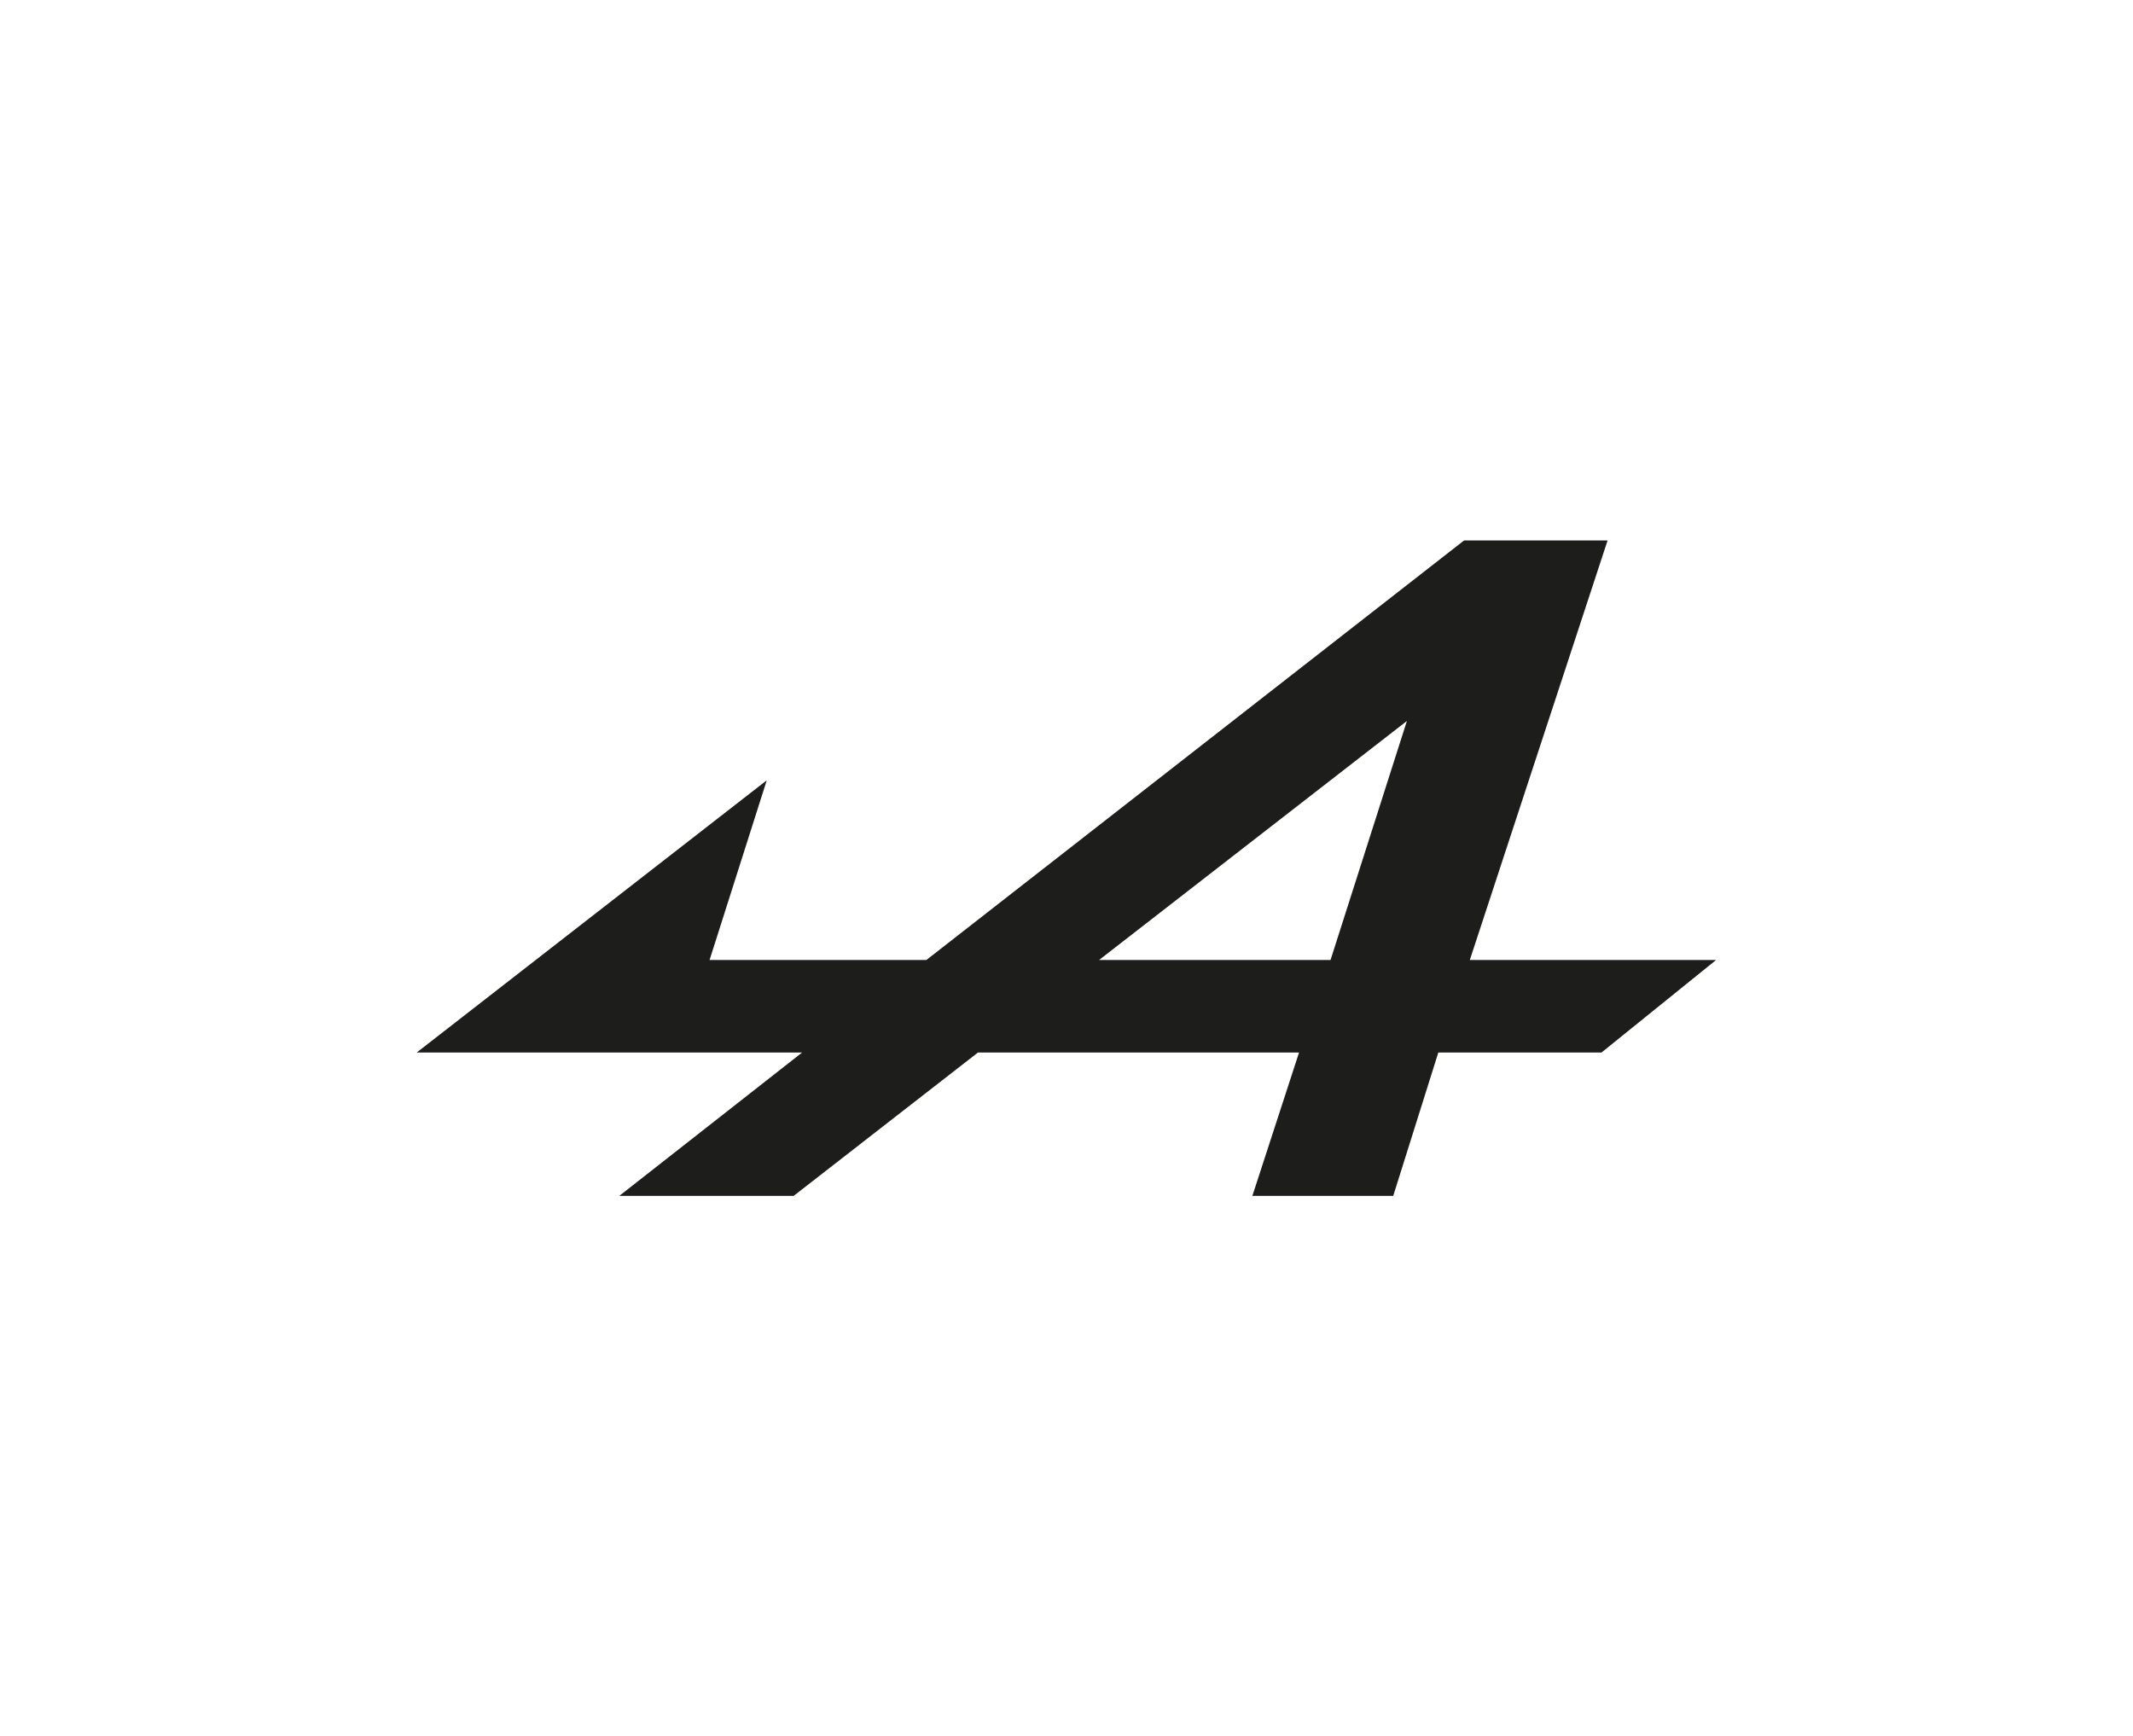
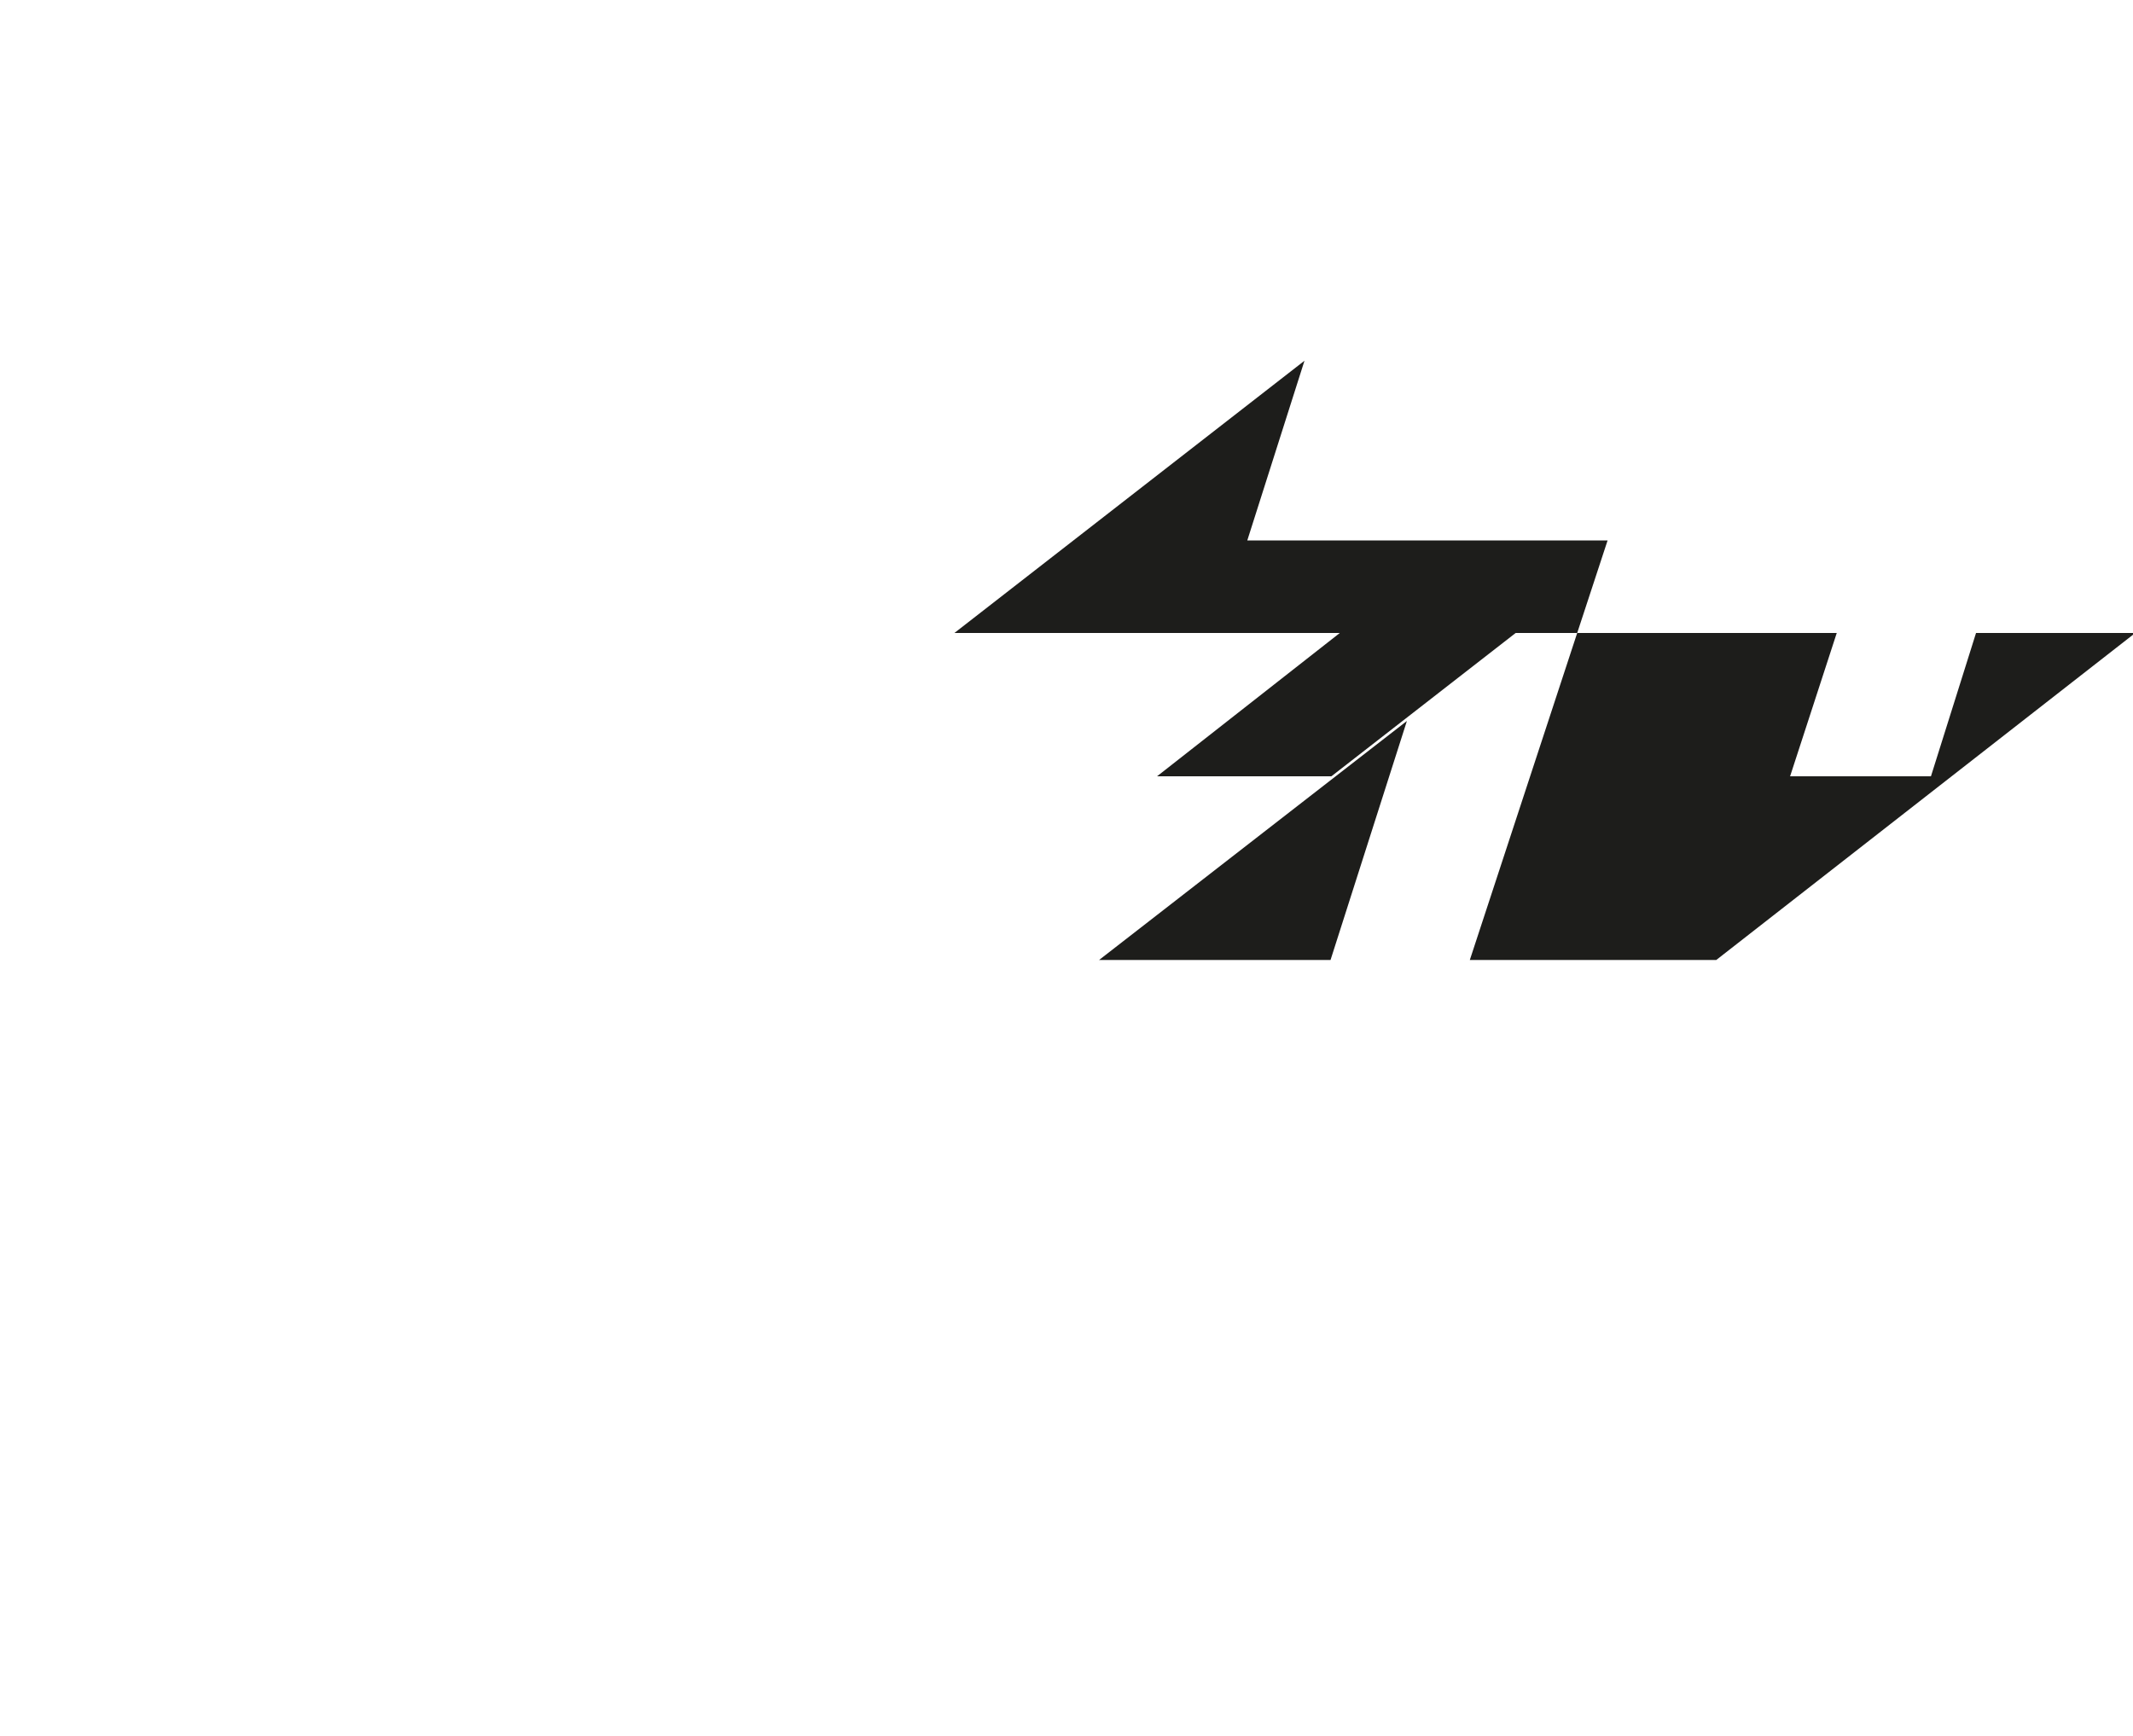
<svg xmlns="http://www.w3.org/2000/svg" id="Livello_1" viewBox="0 0 298.02 242.63">
  <defs>
    <style>.cls-1{fill:#1d1d1b;fill-rule:evenodd;}</style>
  </defs>
-   <path class="cls-1" d="M239.79,134.15h-34.43l19.25-58.63h-20.05l-75.13,58.63h-30.29l7.99-25.11-48.91,38.04h53.85l-25.54,20.03h24.36l25.75-20.03h44.86l-6.52,20.03h19.68l6.3-20.03h22.8l16.01-12.93h0ZM153.56,134.15l43.01-33.4-10.67,33.4h-32.34Z" />
+   <path class="cls-1" d="M239.79,134.15h-34.43l19.25-58.63h-20.05h-30.29l7.99-25.11-48.91,38.04h53.85l-25.54,20.03h24.36l25.75-20.03h44.86l-6.52,20.03h19.68l6.3-20.03h22.8l16.01-12.93h0ZM153.56,134.15l43.01-33.4-10.67,33.4h-32.34Z" />
</svg>